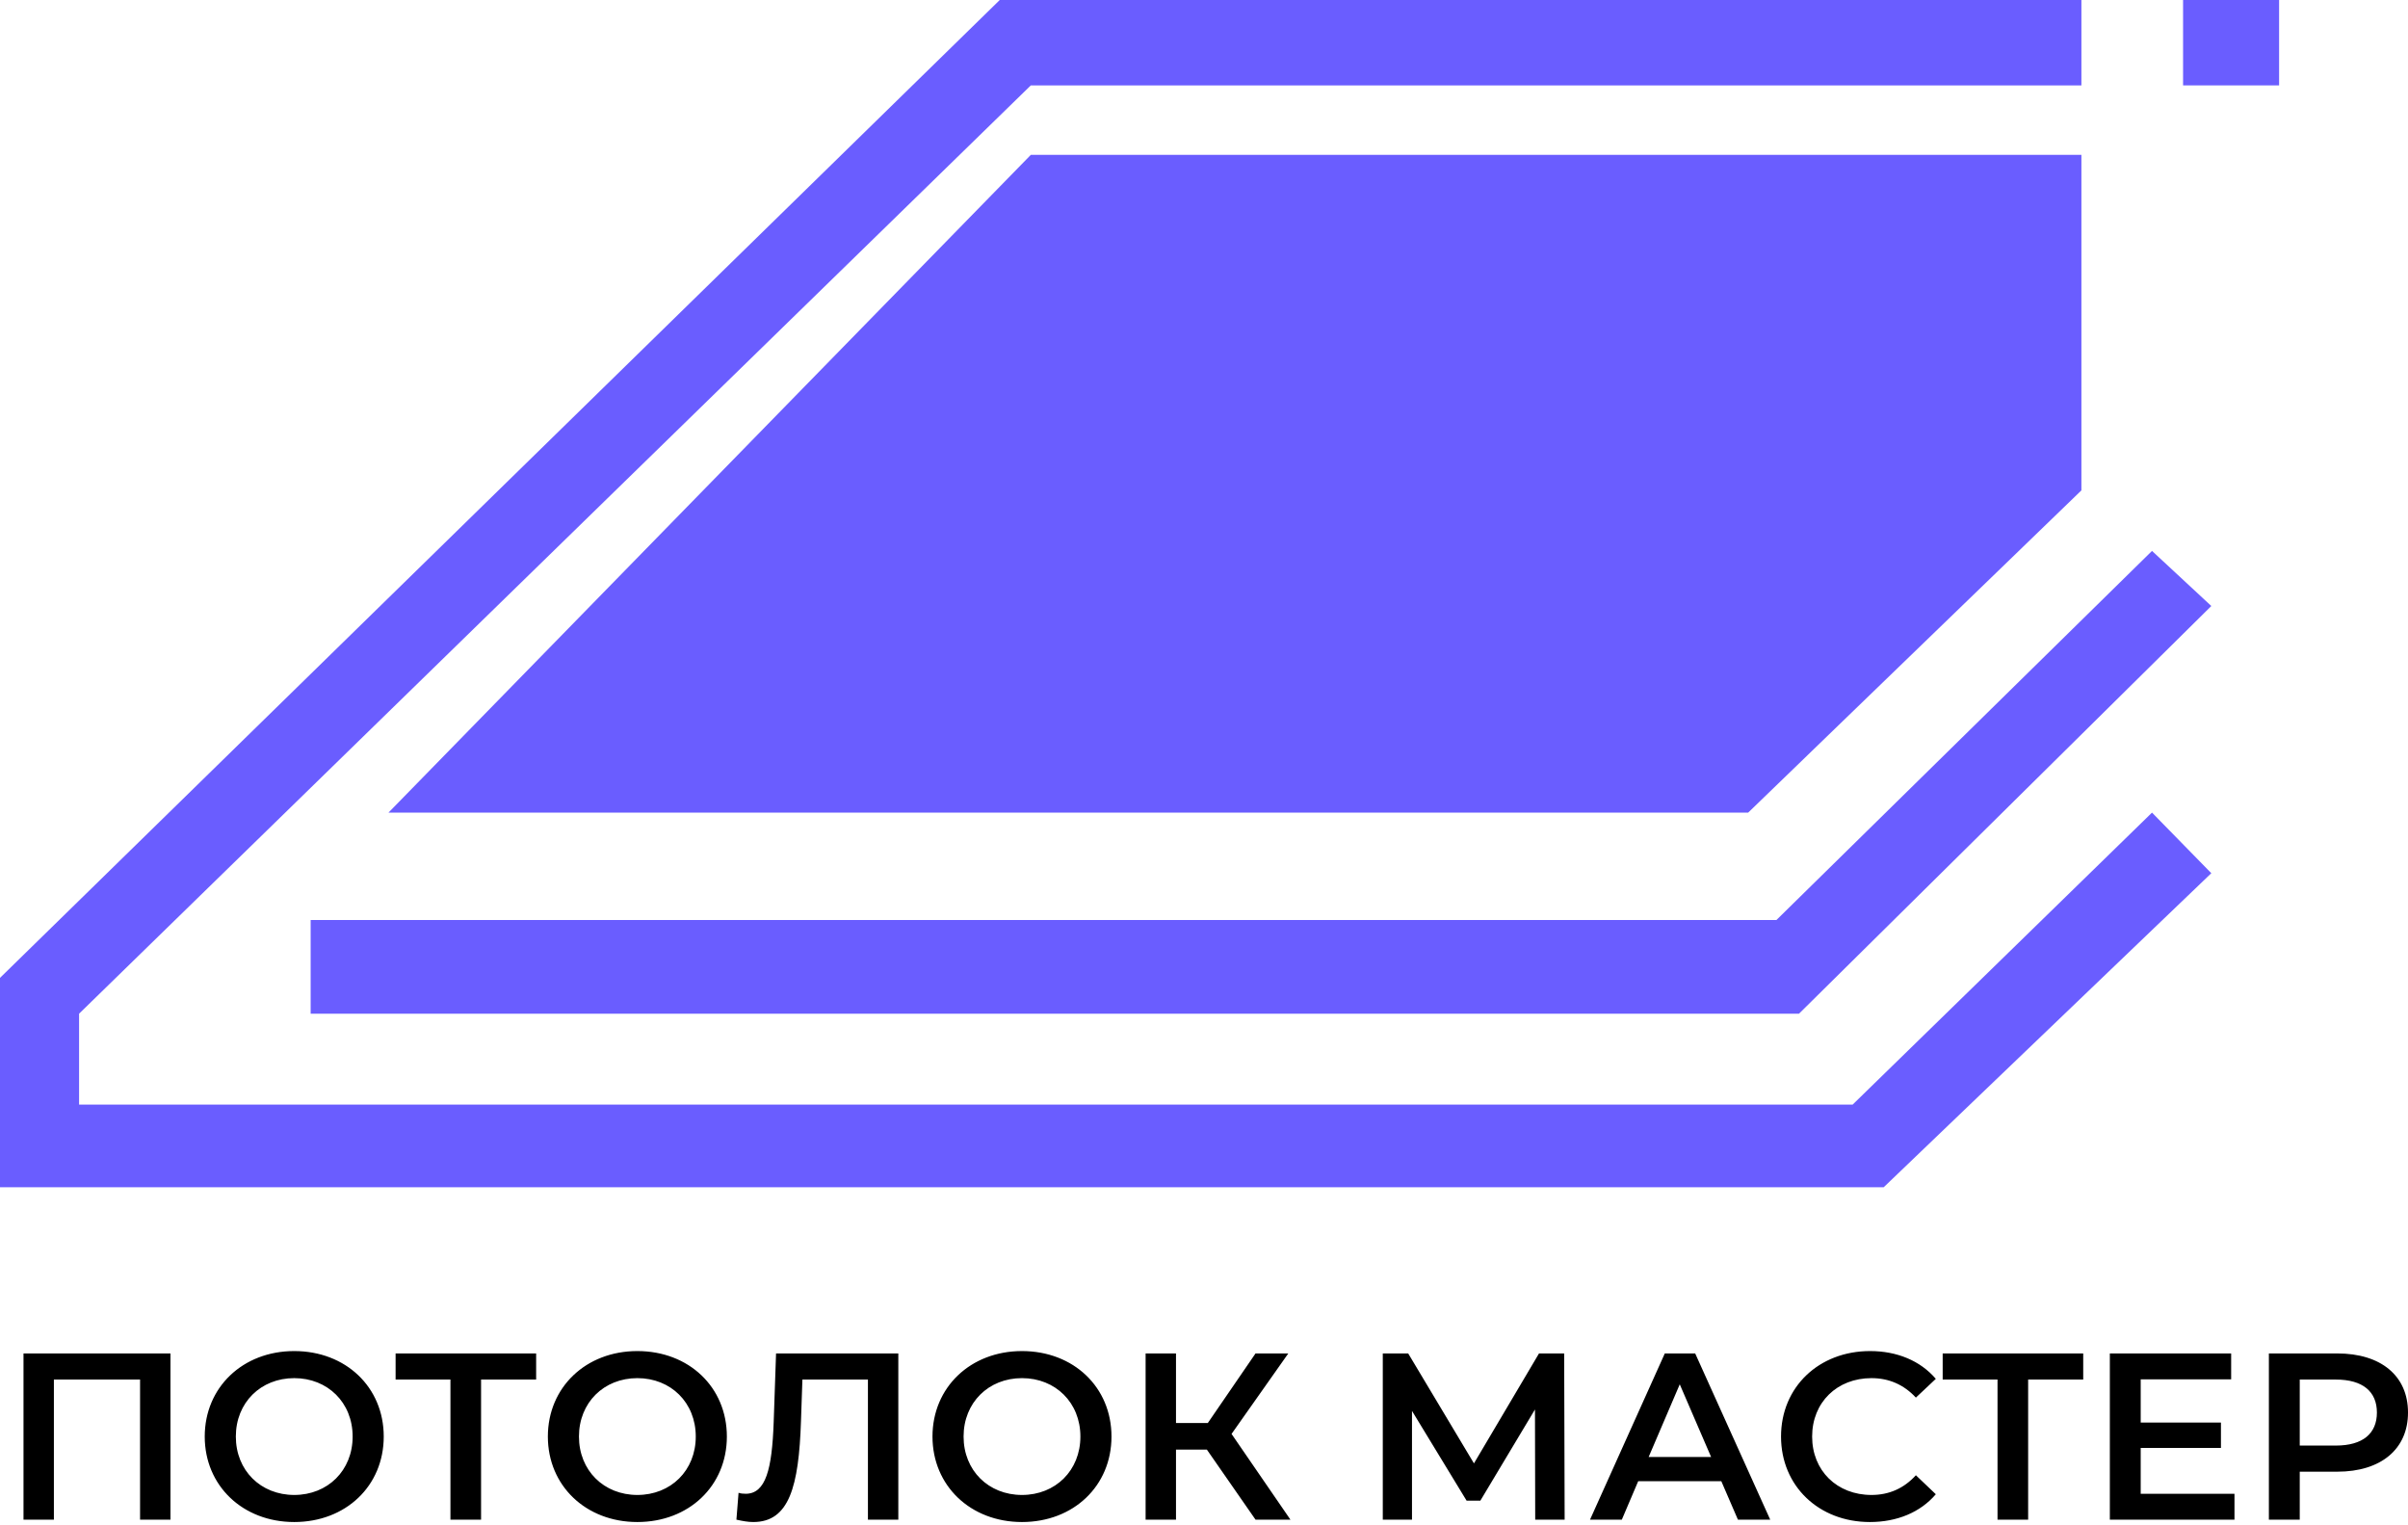
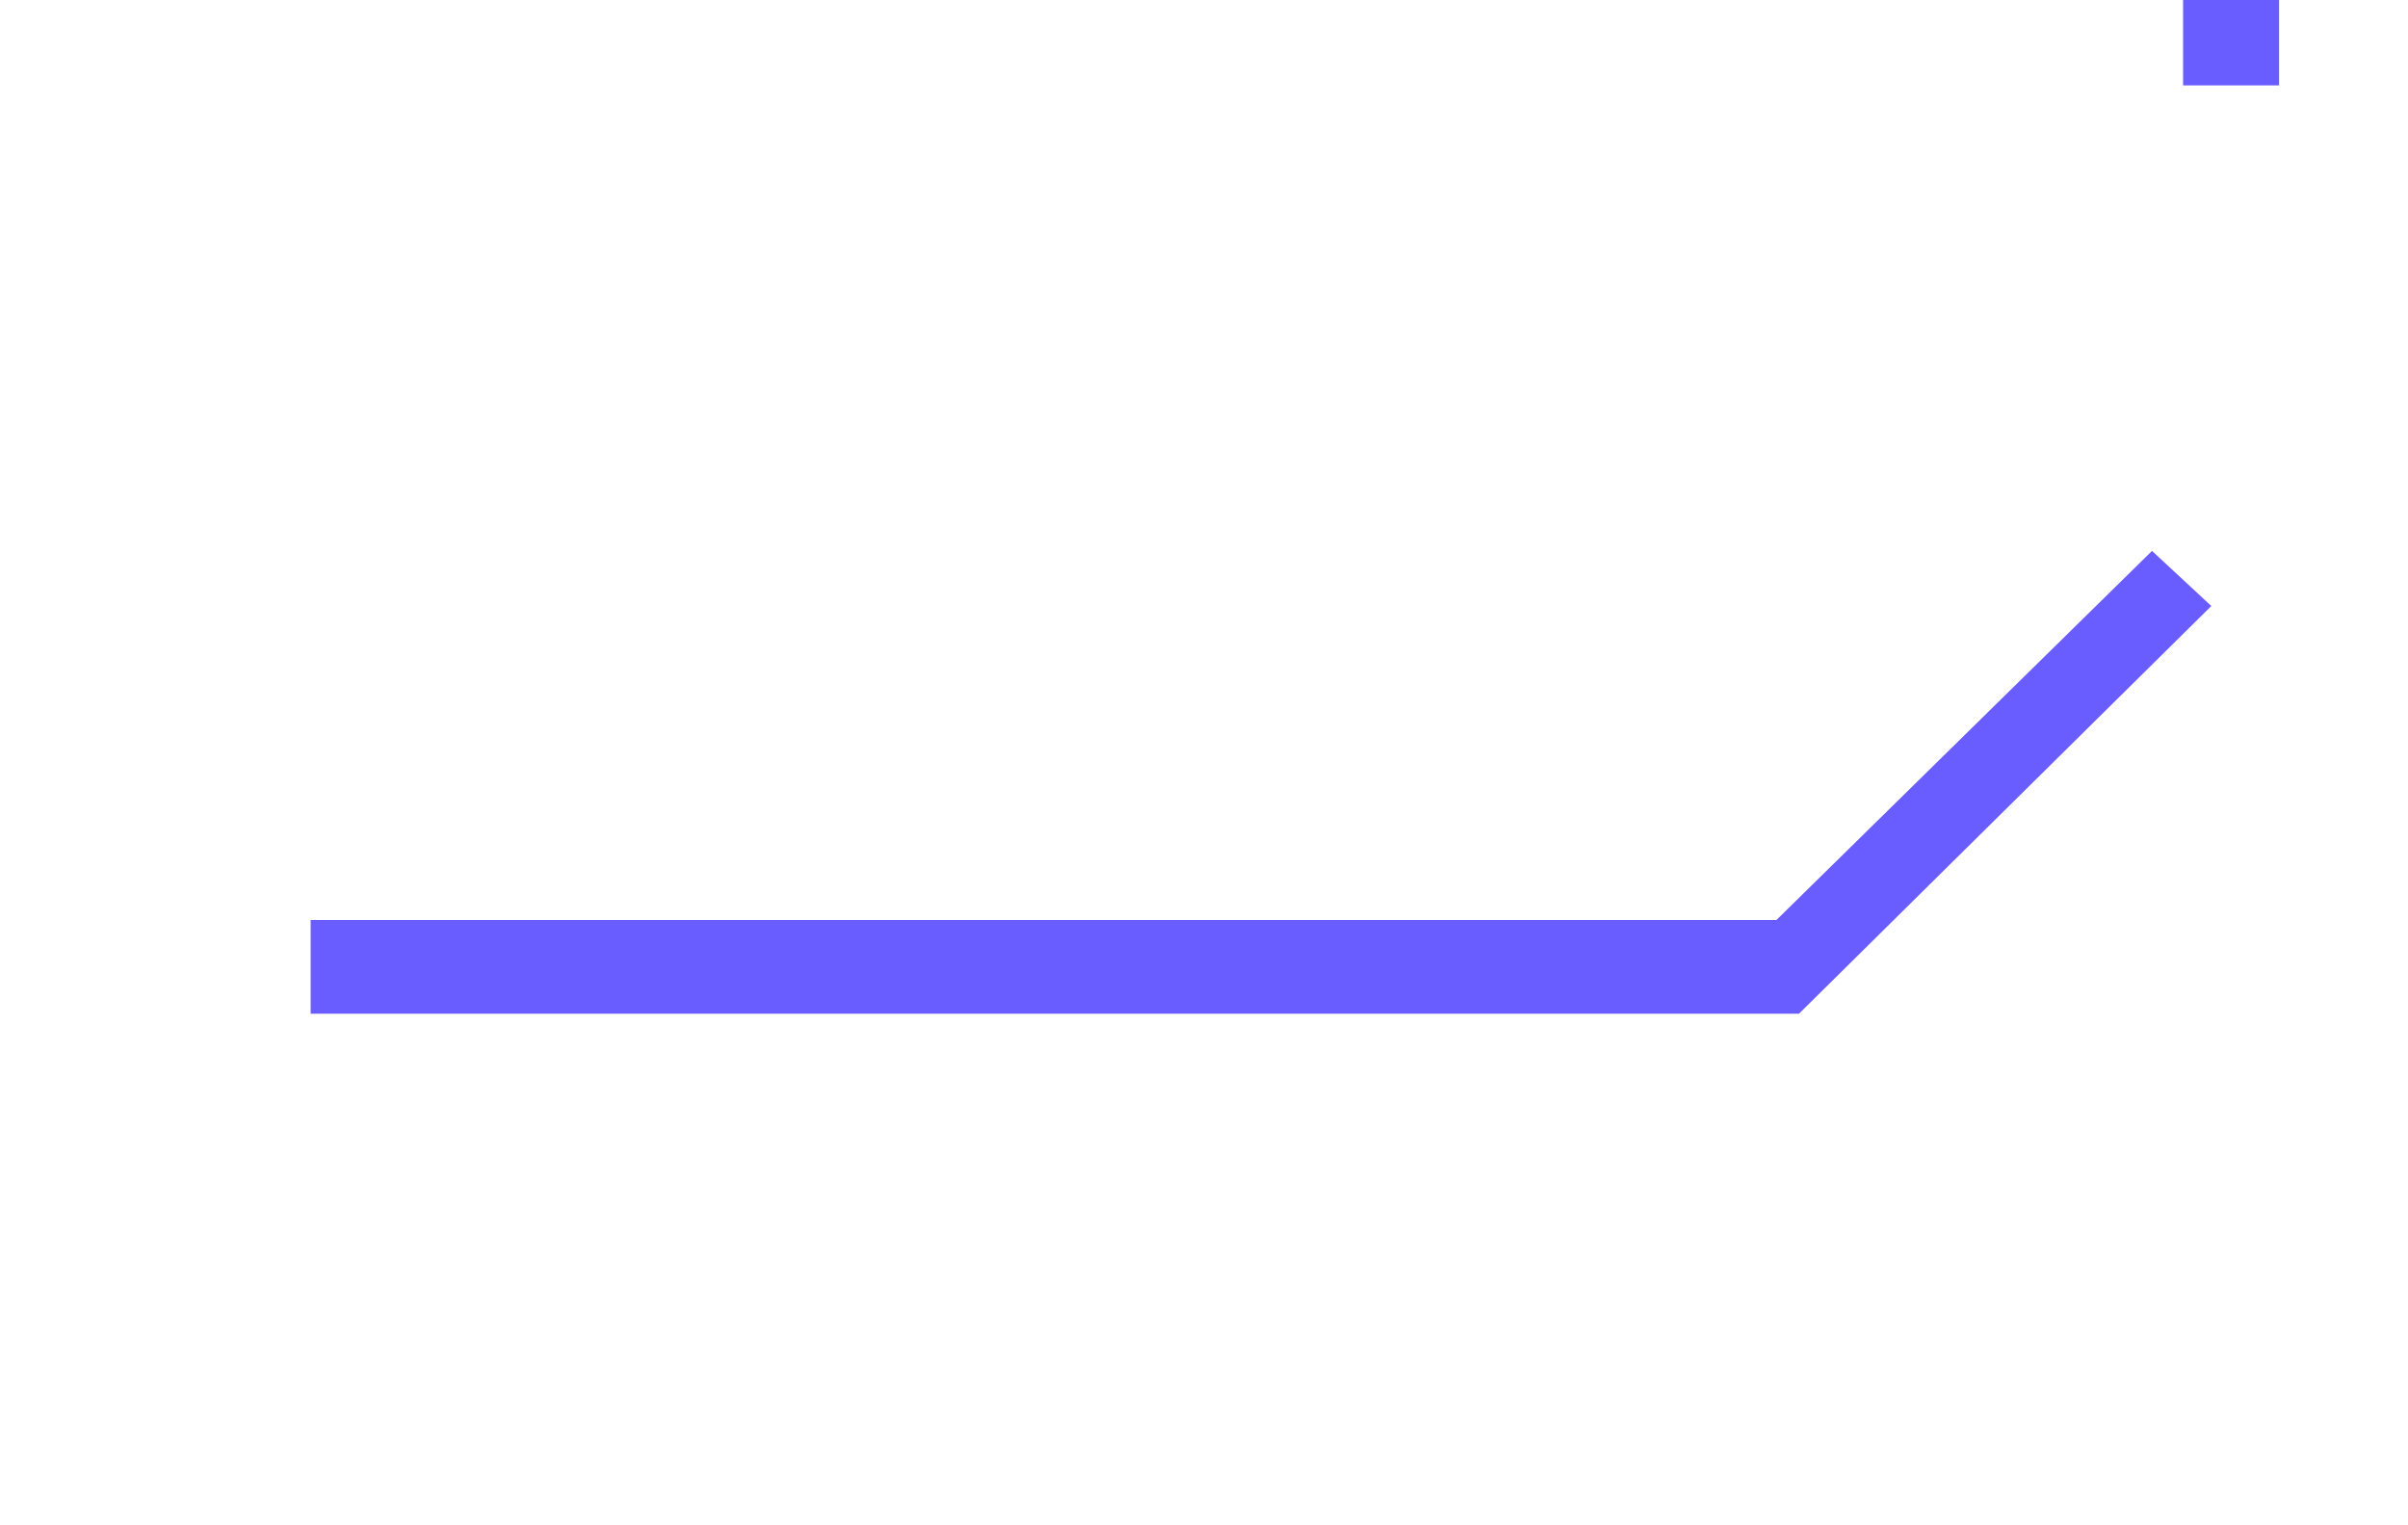
<svg xmlns="http://www.w3.org/2000/svg" width="406" height="257" viewBox="0 0 406 257" fill="none">
-   <path d="M317.603 200.139L372.838 147.202L362.839 136.986L312.365 186.208H13.333V170.884L173.801 14.395H350.935V0H168.563L0 164.847V200.139H317.603Z" fill="#6A5DFF" />
  <path d="M372.838 102.159L362.839 92.872L299.509 155.096H52.378V170.884H303.318L372.838 102.159Z" fill="#6A5DFF" />
  <path d="M384.266 14.395H368.077V0H384.266V14.395Z" fill="#6A5DFF" />
-   <path d="M350.935 82.666L294.75 136.986H65.5L173.801 26.105H350.935V82.666Z" fill="#6A5DFF" />
-   <path d="M3.963 228.158V256.177H9.086V232.561H23.616V256.177H28.74V228.158H3.963ZM49.61 256.578C58.296 256.578 64.7 250.494 64.7 242.168C64.7 233.842 58.296 227.758 49.61 227.758C40.924 227.758 34.519 233.882 34.519 242.168C34.519 250.453 40.924 256.578 49.61 256.578ZM49.61 252.015C43.966 252.015 39.763 247.892 39.763 242.168C39.763 236.444 43.966 232.321 49.61 232.321C55.254 232.321 59.456 236.444 59.456 242.168C59.456 247.892 55.254 252.015 49.61 252.015ZM90.396 228.158H66.7V232.561H75.946V256.177H81.11V232.561H90.396V228.158ZM107.462 256.578C116.148 256.578 122.553 250.494 122.553 242.168C122.553 233.842 116.148 227.758 107.462 227.758C98.776 227.758 92.372 233.882 92.372 242.168C92.372 250.453 98.776 256.578 107.462 256.578ZM107.462 252.015C101.818 252.015 97.615 247.892 97.615 242.168C97.615 236.444 101.818 232.321 107.462 232.321C113.106 232.321 117.309 236.444 117.309 242.168C117.309 247.892 113.106 252.015 107.462 252.015ZM130.846 228.158L130.446 239.766C130.166 247.652 129.125 251.814 125.723 251.814C125.282 251.814 124.922 251.774 124.522 251.654L124.162 256.177C125.242 256.418 126.123 256.578 127.004 256.578C133.048 256.578 134.689 250.614 135.049 239.566L135.289 232.561H146.337V256.177H151.461V228.158H130.846ZM172.312 256.578C180.998 256.578 187.402 250.494 187.402 242.168C187.402 233.842 180.998 227.758 172.312 227.758C163.626 227.758 157.221 233.882 157.221 242.168C157.221 250.453 163.626 256.578 172.312 256.578ZM172.312 252.015C166.668 252.015 162.465 247.892 162.465 242.168C162.465 236.444 166.668 232.321 172.312 232.321C177.956 232.321 182.159 236.444 182.159 242.168C182.159 247.892 177.956 252.015 172.312 252.015ZM211.688 256.177H217.572L207.645 241.727L217.212 228.158H211.688L203.643 239.886H198.279V228.158H193.155V256.177H198.279V244.369H203.483L211.688 256.177ZM263.806 256.177L263.726 228.158H259.483L248.516 246.691L237.428 228.158H233.145V256.177H238.068V237.845L247.275 252.975H249.596L258.803 237.605L258.843 256.177H263.806ZM293.022 256.177H298.466L285.817 228.158H280.694L268.085 256.177H273.448L276.21 249.693H290.22L293.022 256.177ZM277.972 245.61L283.215 233.362L288.499 245.61H277.972ZM315.261 256.578C319.864 256.578 323.786 254.937 326.388 251.894L323.026 248.692C320.985 250.934 318.463 252.015 315.541 252.015C309.737 252.015 305.534 247.932 305.534 242.168C305.534 236.404 309.737 232.321 315.541 232.321C318.463 232.321 320.985 233.402 323.026 235.603L326.388 232.441C323.786 229.399 319.864 227.758 315.301 227.758C306.695 227.758 300.29 233.802 300.29 242.168C300.29 250.534 306.695 256.578 315.261 256.578ZM351.241 228.158H327.545V232.561H336.791V256.177H341.955V232.561H351.241V228.158ZM360.933 251.814V244.089H374.462V239.806H360.933V232.521H376.183V228.158H355.729V256.177H376.743V251.814H360.933ZM394.072 228.158H382.544V256.177H387.748V248.092H394.072C401.437 248.092 406.001 244.289 406.001 238.125C406.001 231.921 401.437 228.158 394.072 228.158ZM393.832 243.689H387.748V232.561H393.832C398.395 232.561 400.757 234.603 400.757 238.125C400.757 241.647 398.395 243.689 393.832 243.689Z" fill="black" />
</svg>